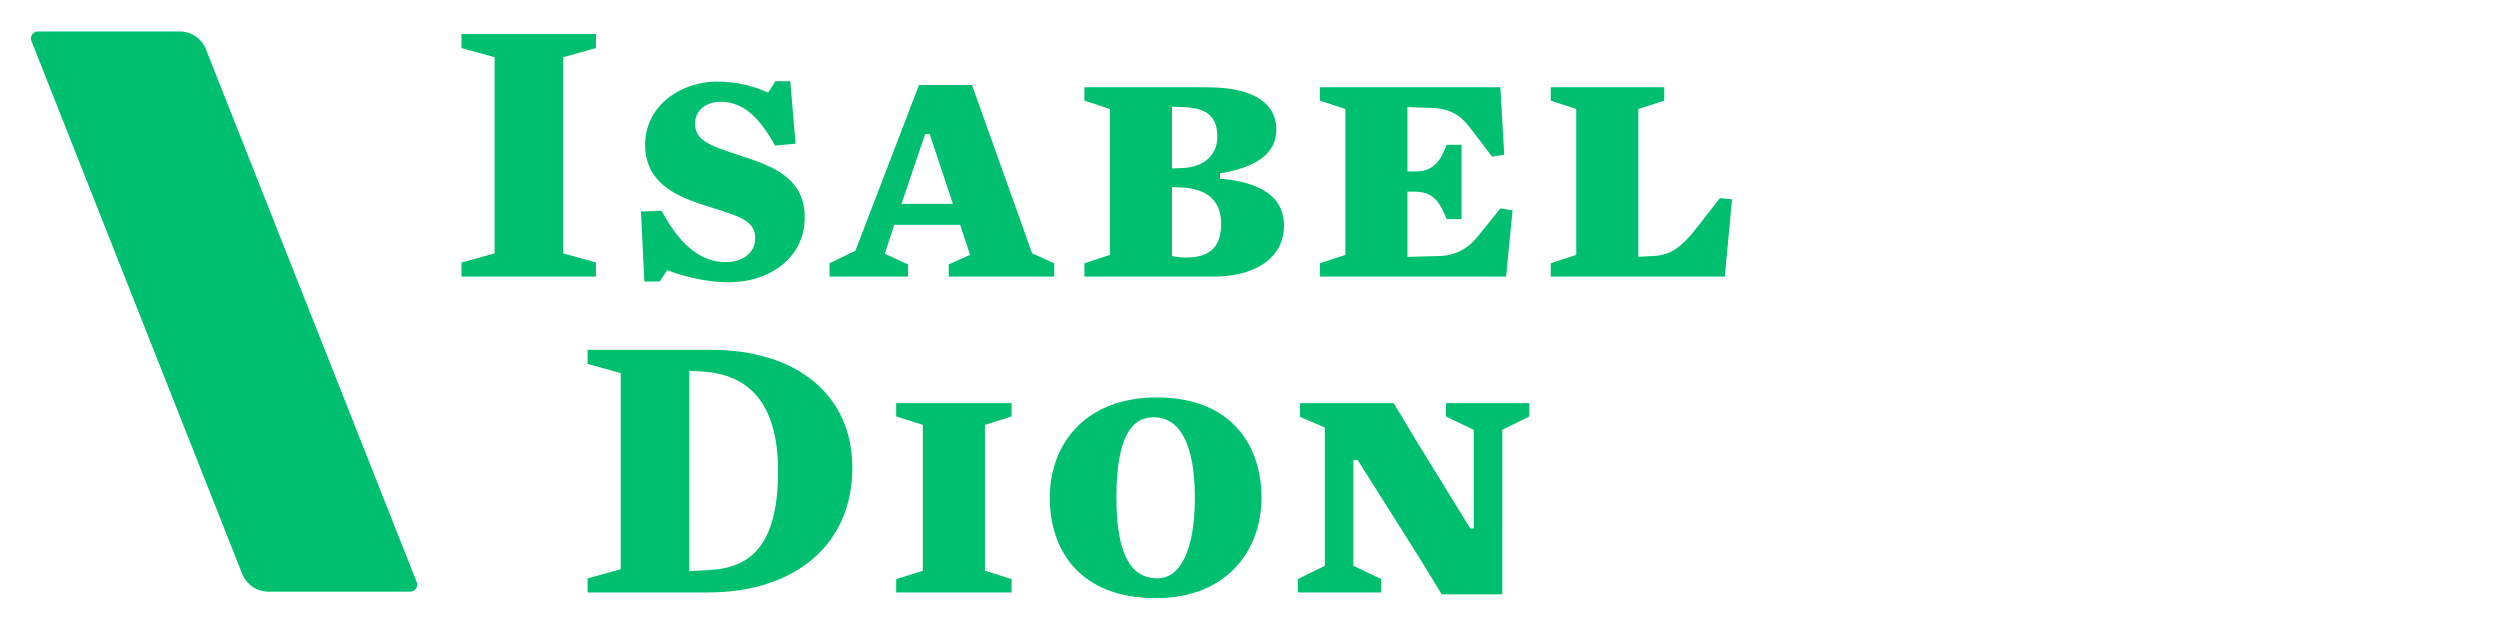
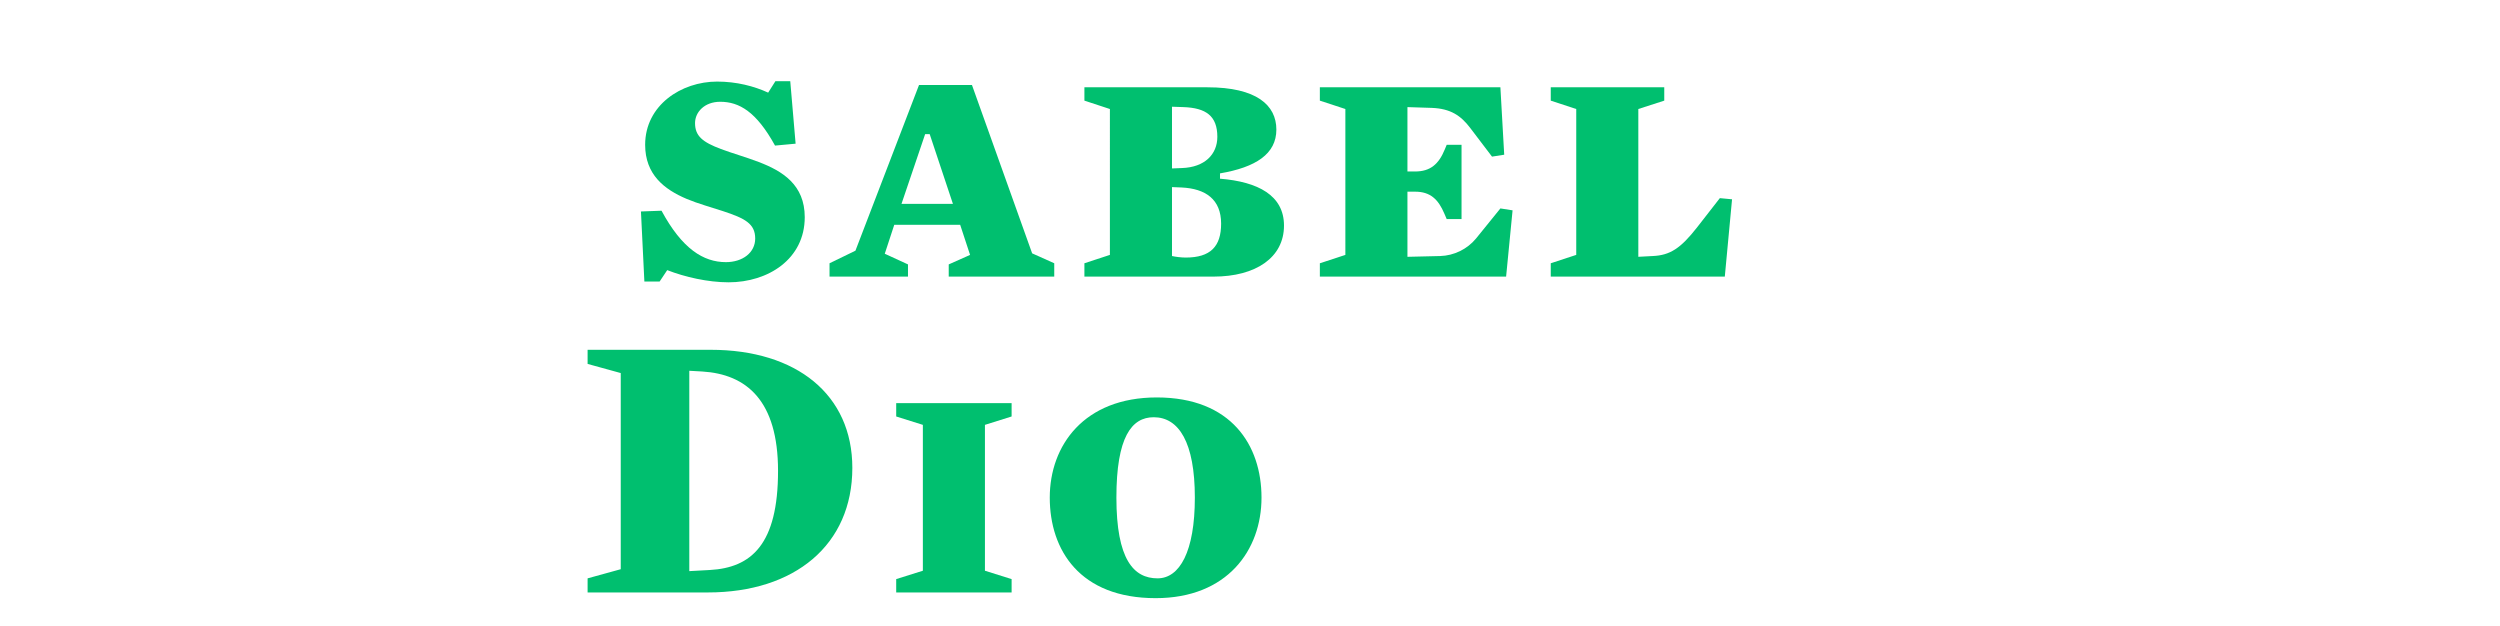
<svg xmlns="http://www.w3.org/2000/svg" version="1.1" id="Layer_1" x="0px" y="0px" width="491px" height="123px" viewBox="0 0 491 123" enable-background="new 0 0 491 123" xml:space="preserve">
  <g>
    <g>
-       <path fill="#00BF6F" d="M117.047,51.557v2.769h-26.41v-2.769l6.509-1.797V11.237L90.637,9.44V6.671h26.41V9.44l-6.437,1.797    v38.522L117.047,51.557z" />
      <path fill="#00BF6F" d="M143.088,55.446c-4.041,0-8.604-1.044-12.046-2.394l-1.495,2.245h-2.991l-0.673-13.764l4.042-0.149    c4.035,7.48,8.227,10.1,12.64,10.1c3.293,0,5.756-1.87,5.756-4.639c0-2.918-2.016-3.965-6.356-5.388    c-2.241-0.746-4.787-1.419-7.105-2.394c-4.413-1.87-8.153-4.788-8.153-10.624c0-7.775,7.105-12.417,14.135-12.417    c3.82,0,7.259,0.902,10.027,2.172l1.419-2.245h2.918l1.051,12.268l-4.042,0.375c-3.663-6.658-7.032-8.604-10.772-8.604    c-3.067,0-4.938,2.022-4.938,4.188c0,2.547,1.499,3.74,5.09,5.09c2.169,0.822,4.857,1.568,7.404,2.543    c4.712,1.793,9.052,4.489,9.052,10.846C158.049,50.883,150.867,55.446,143.088,55.446z" />
      <path fill="#00BF6F" d="M173.769,49.835l4.56,2.096v2.394H162.92v-2.62l5.086-2.467l12.49-32.544h10.398l11.821,33.064l4.34,1.946    v2.62h-20.724v-2.394l4.191-1.87l-1.943-5.912h-12.944L173.769,49.835z M182.592,26.347h-0.895l-4.643,13.691h10.1L182.592,26.347    z" />
      <path fill="#00BF6F" d="M238.337,54.325h-25.359v-2.62l5.007-1.645V21.41l-5.007-1.645v-2.62h24.158    c9.652,0,13.542,3.518,13.542,8.306s-4.042,7.404-11.068,8.601v1.044c7.48,0.6,12.567,3.292,12.567,9.205    C252.177,50.585,246.636,54.325,238.337,54.325z M232.129,33.005c4.483-0.149,6.957-2.696,6.957-6.134    c0-4.115-2.245-5.683-6.661-5.835l-2.245-0.076v12.122L232.129,33.005z M232.053,36.821l-1.873-0.076v13.538    c0.677,0.152,1.797,0.302,2.692,0.302c4.864,0,6.956-2.172,6.956-6.658C239.828,39.139,236.765,37.043,232.053,36.821z" />
      <path fill="#00BF6F" d="M295.427,30.385l-2.397,0.375l-4.264-5.61c-1.867-2.47-3.89-3.816-7.557-3.962l-4.788-0.152v12.643h1.496    c2.997,0,4.642-1.422,5.842-4.34l0.371-0.899h2.915v14.589h-2.915l-0.447-1.048c-1.2-2.841-2.769-4.337-5.766-4.337h-1.496v12.792    l6.437-0.152c2.692-0.076,5.309-1.346,7.032-3.438l4.788-5.912l2.391,0.375l-1.27,13.018h-36.58v-2.62l5.011-1.645V21.41    l-5.011-1.645v-2.62h35.459L295.427,30.385z" />
      <path fill="#00BF6F" d="M338.751,54.325h-34.183v-2.62l5.007-1.645V21.41l-5.007-1.645v-2.62h22.292v2.62l-5.093,1.645v29.026    l2.845-0.152c3.369-0.146,5.464-1.496,8.681-5.61l4.486-5.759l2.397,0.226L338.751,54.325z" />
    </g>
    <g>
      <path fill="#00BF6F" d="M115.405,71.475v-2.775h24.162c16.91,0,27.832,8.833,27.832,23.193c0,15.109-11.3,24.463-28.356,24.463    h-23.638v-2.768l6.509-1.795V73.268L115.405,71.475z M137.922,72.963l-2.543-0.143v39.348l4.042-0.222    c8.15-0.454,13.386-5.021,13.386-19.454C152.807,78.652,146.6,73.494,137.922,72.963z" />
      <path fill="#00BF6F" d="M198.68,113.736v2.619h-22.666v-2.619l5.235-1.645v-28.65l-5.235-1.646v-2.619h22.666v2.619l-5.238,1.646    v28.65L198.68,113.736z" />
      <path fill="#00BF6F" d="M226.97,117.477c-14.888,0-20.796-9.43-20.796-19.748c0-10.242,6.728-19.672,21.015-19.672    c14.666,0,20.571,9.43,20.571,19.672C247.76,108.047,241.029,117.477,226.97,117.477z M226.592,81.945    c-4.344,0-7.331,3.887-7.331,15.783c0,12.119,3.369,15.859,8.081,15.859c4.337,0,7.327-5.236,7.327-15.859    C234.669,86.879,231.529,81.945,226.592,81.945z" />
-       <path fill="#00BF6F" d="M260.193,83.965l-4.867-2.092v-2.696h18.402l3.893,6.505l11.145,18.102h0.677V84.412l-5.461-2.616v-2.619    h16.38v2.619l-5.313,2.616v32.315h-11.896l-4.334-7.103l-12.192-19.301h-0.828v20.797l5.464,2.615v2.619h-16.38v-2.619    l5.312-2.615V83.965z" />
    </g>
    <g>
-       <path fill="#00BF6F" d="M80.523,116.203H52.741c-2.435,0-4.503-1.571-5.266-3.727L6.268,8.276C6.145,8.067,6.068,7.825,6.068,7.56    c0-0.75,0.623-1.386,1.379-1.386H35.29c2.397,0,4.437,1.515,5.202,3.624l41.421,104.704c0.022,0.1,0.022,0.206,0.022,0.315    C81.936,115.594,81.322,116.203,80.523,116.203" />
-     </g>
+       </g>
  </g>
</svg>